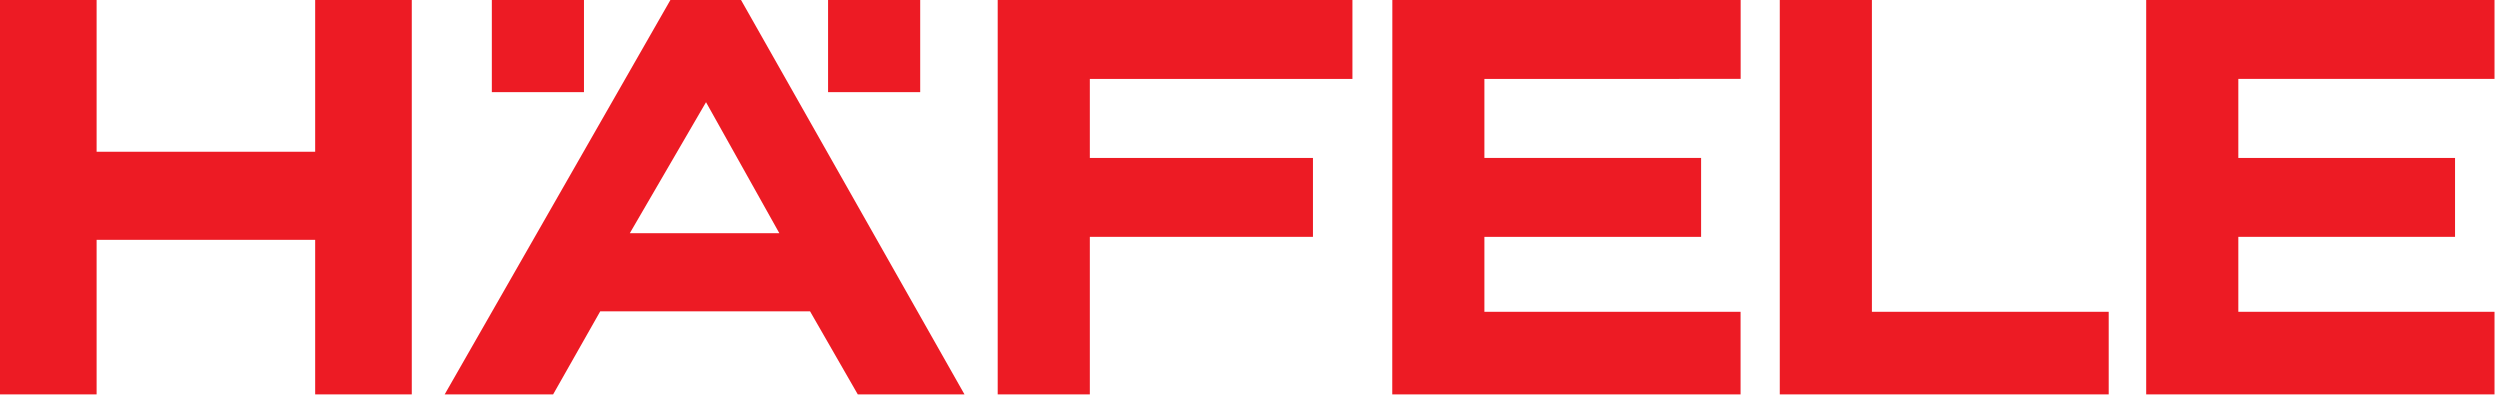
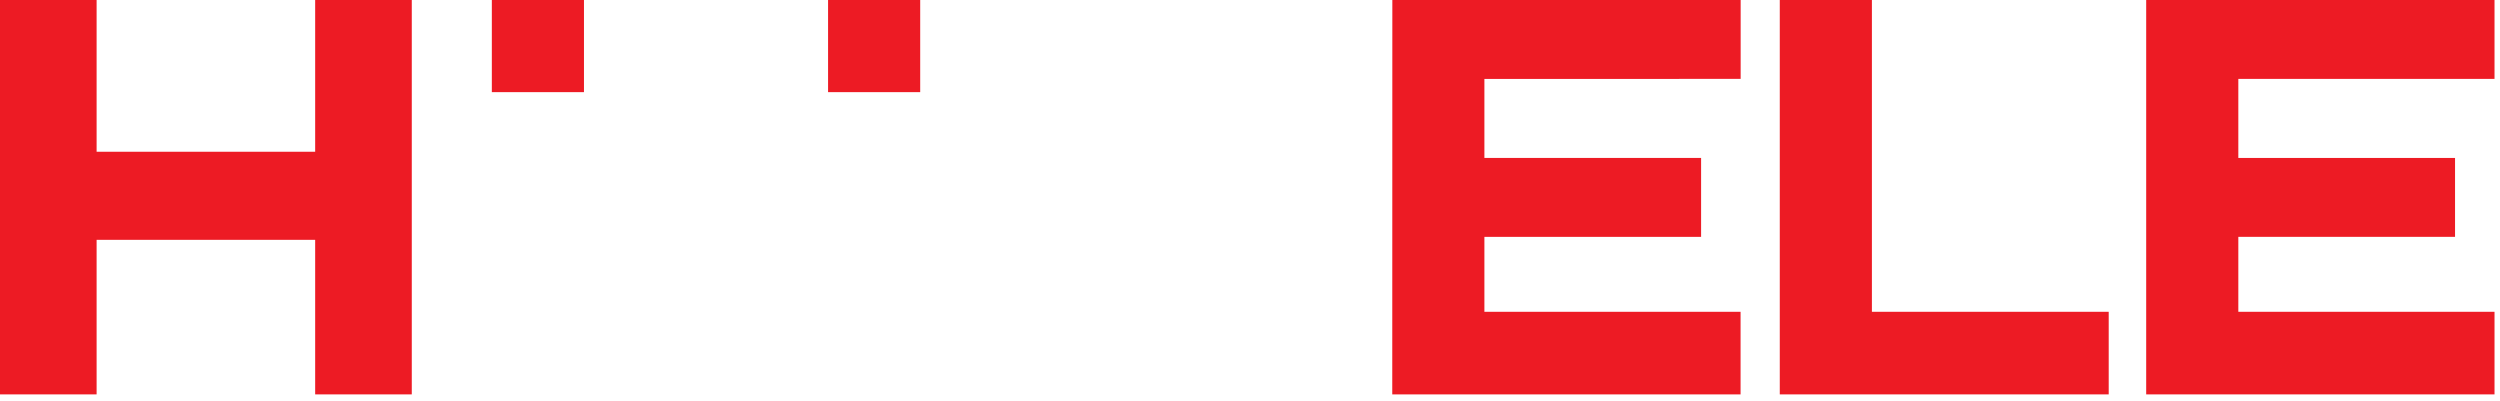
<svg xmlns="http://www.w3.org/2000/svg" width="187" height="30" viewBox="0 0 187 30" fill="none">
  <path d="M36.789 6.892H43.681V0H36.789V6.892Z" fill="#ED1B24" />
-   <path d="M81.519 11.815V5.904H101.162V0H74.628V29.5H81.519V17.716H98.209V11.815H81.519Z" fill="#ED1B24" />
  <path d="M61.94 6.892H68.831V0H61.94V6.892Z" fill="#ED1B24" />
-   <path d="M55.429 0H50.146L33.262 29.5H41.374L44.896 23.29H60.593L64.162 29.5H72.144L55.429 0ZM52.81 7.644L58.296 17.445H47.109L52.81 7.644Z" fill="#ED1B24" />
  <path d="M133.127 29.5H157.731V23.322H140.018V0H133.127L133.127 29.5Z" fill="#ED1B24" />
  <path d="M23.575 0V11.351H7.226V0H0V29.5H7.226V17.939H23.575V29.5H30.801V0H23.575Z" fill="#ED1B24" />
  <path d="M127.242 17.716V11.815H111.033L111.033 5.904L130.201 5.901V0H104.147L104.141 29.5H130.195V23.322H111.033V17.716H127.242Z" fill="#ED1B24" />
  <path d="M160.535 0V29.5H186.59V23.322H167.427V17.716H183.637V11.815H167.427V5.901H186.59V0H160.535Z" fill="#ED1B24" />
</svg>